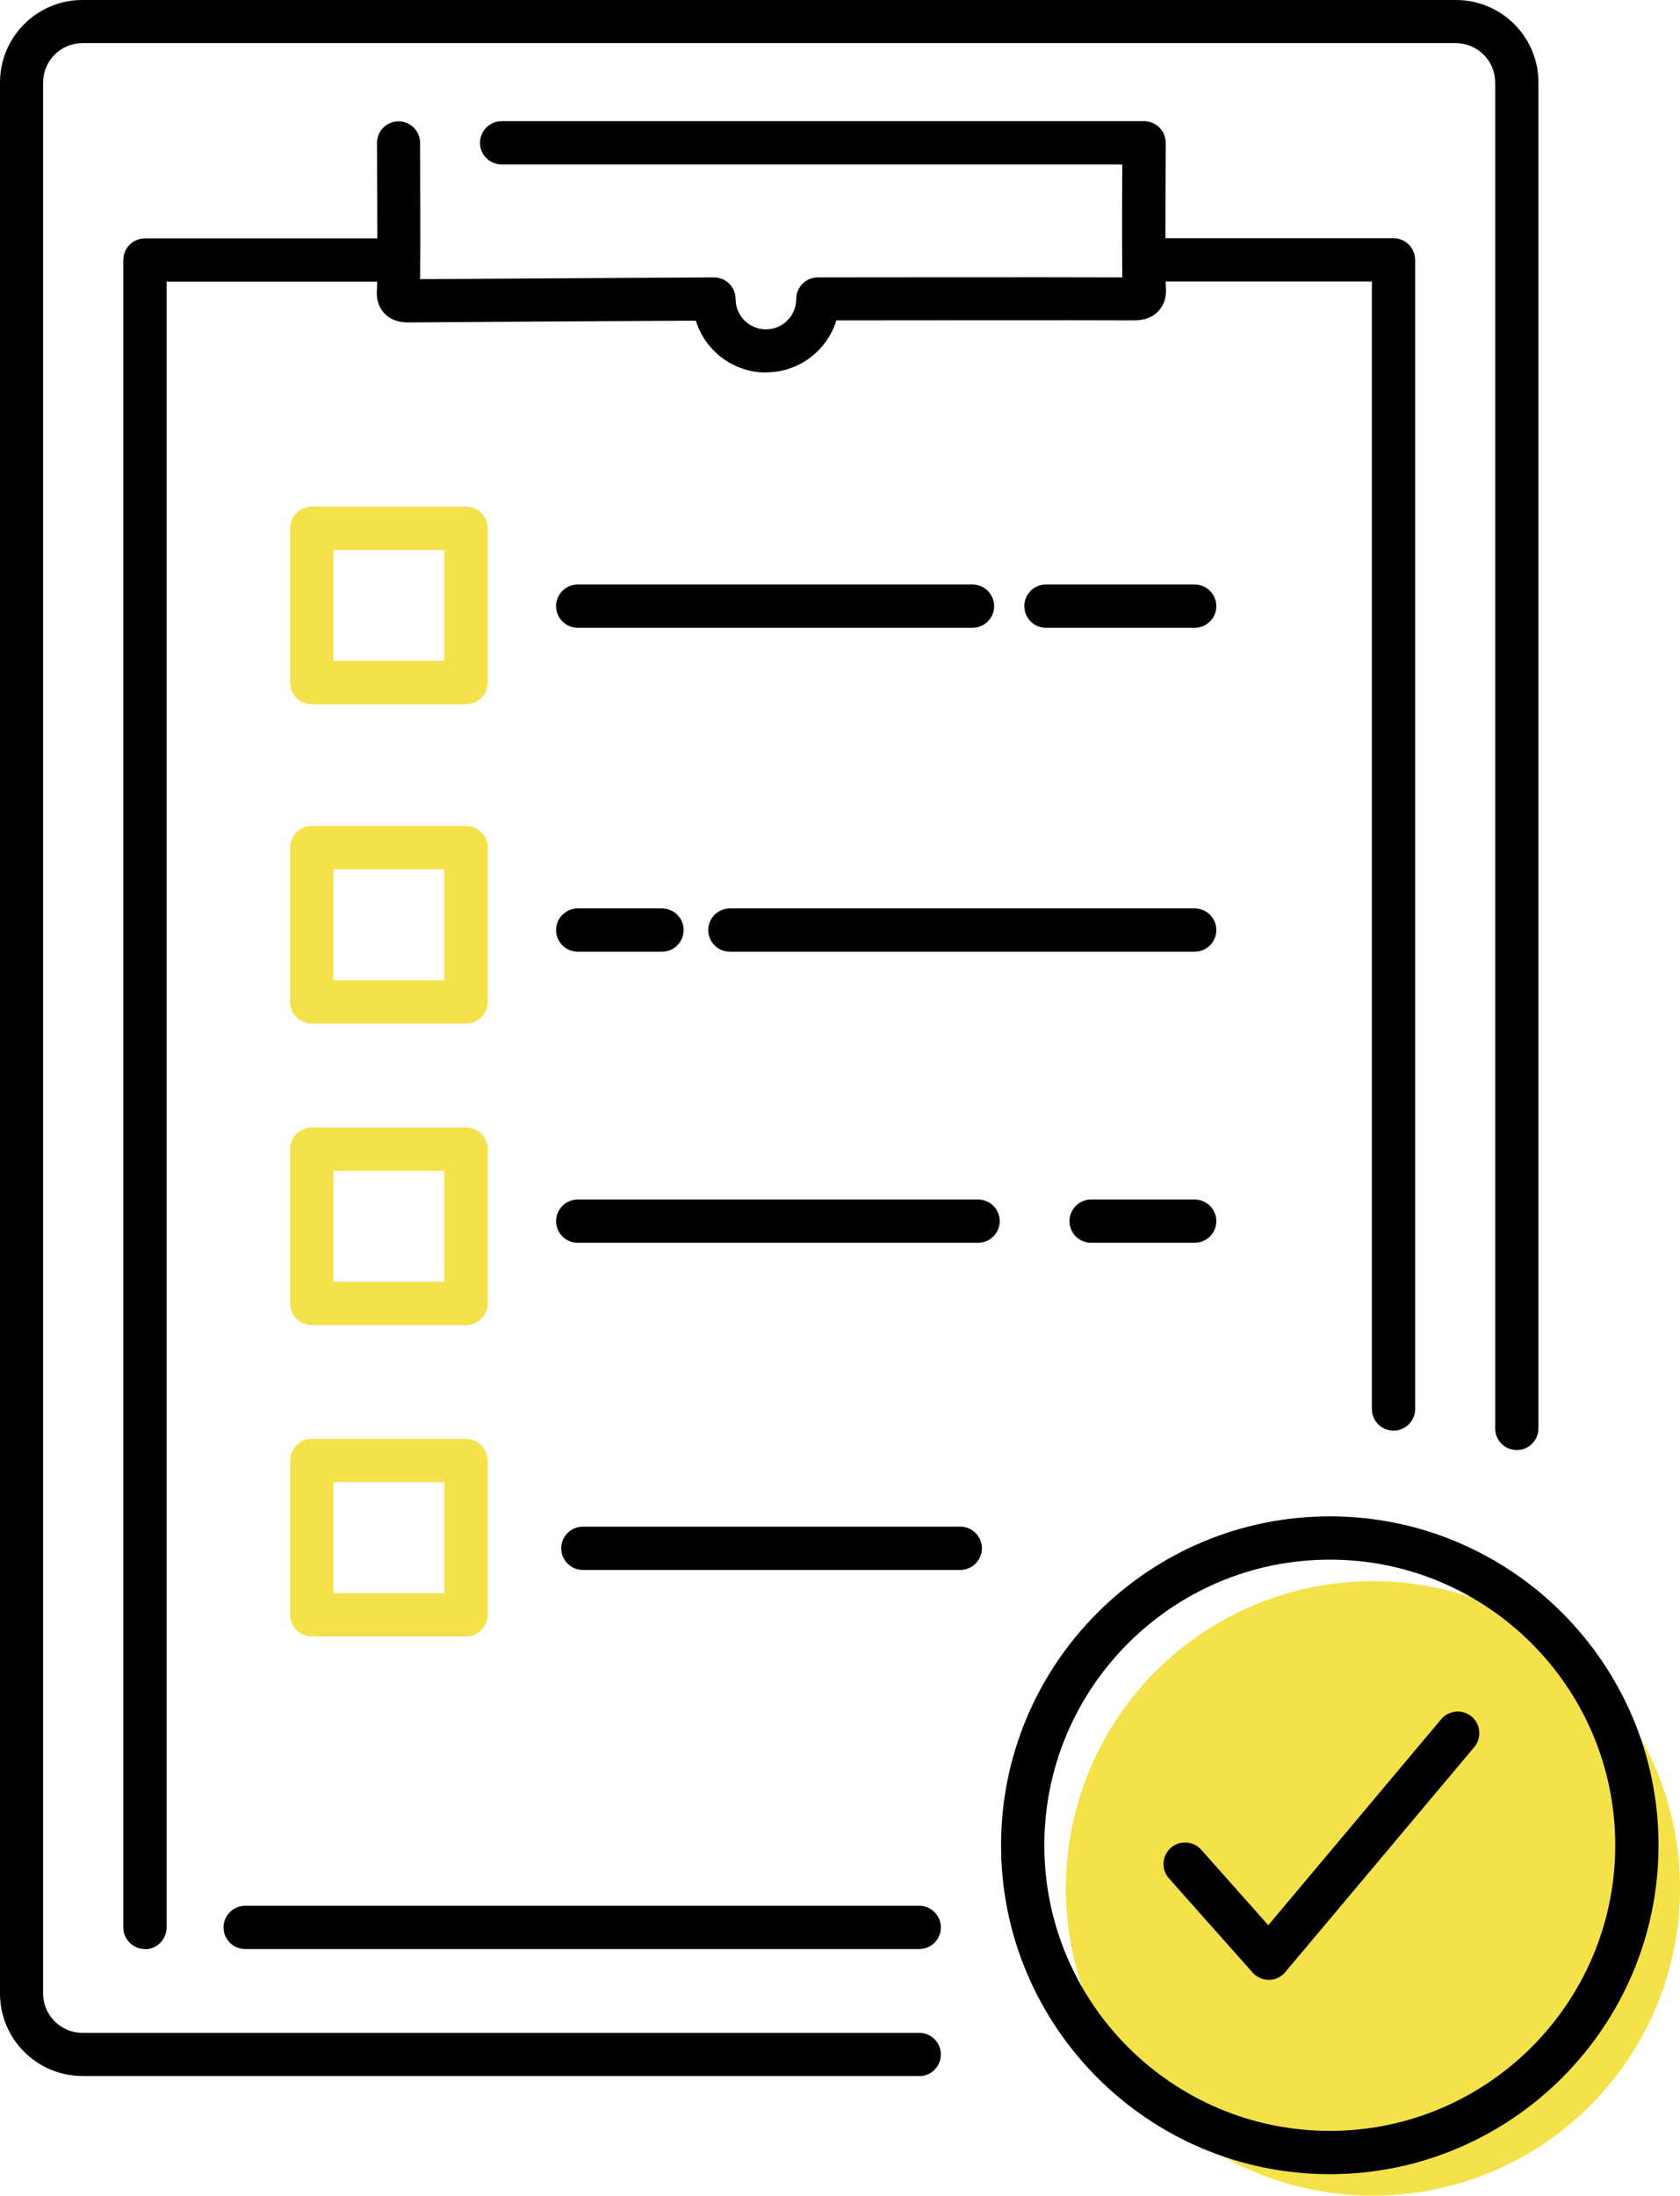
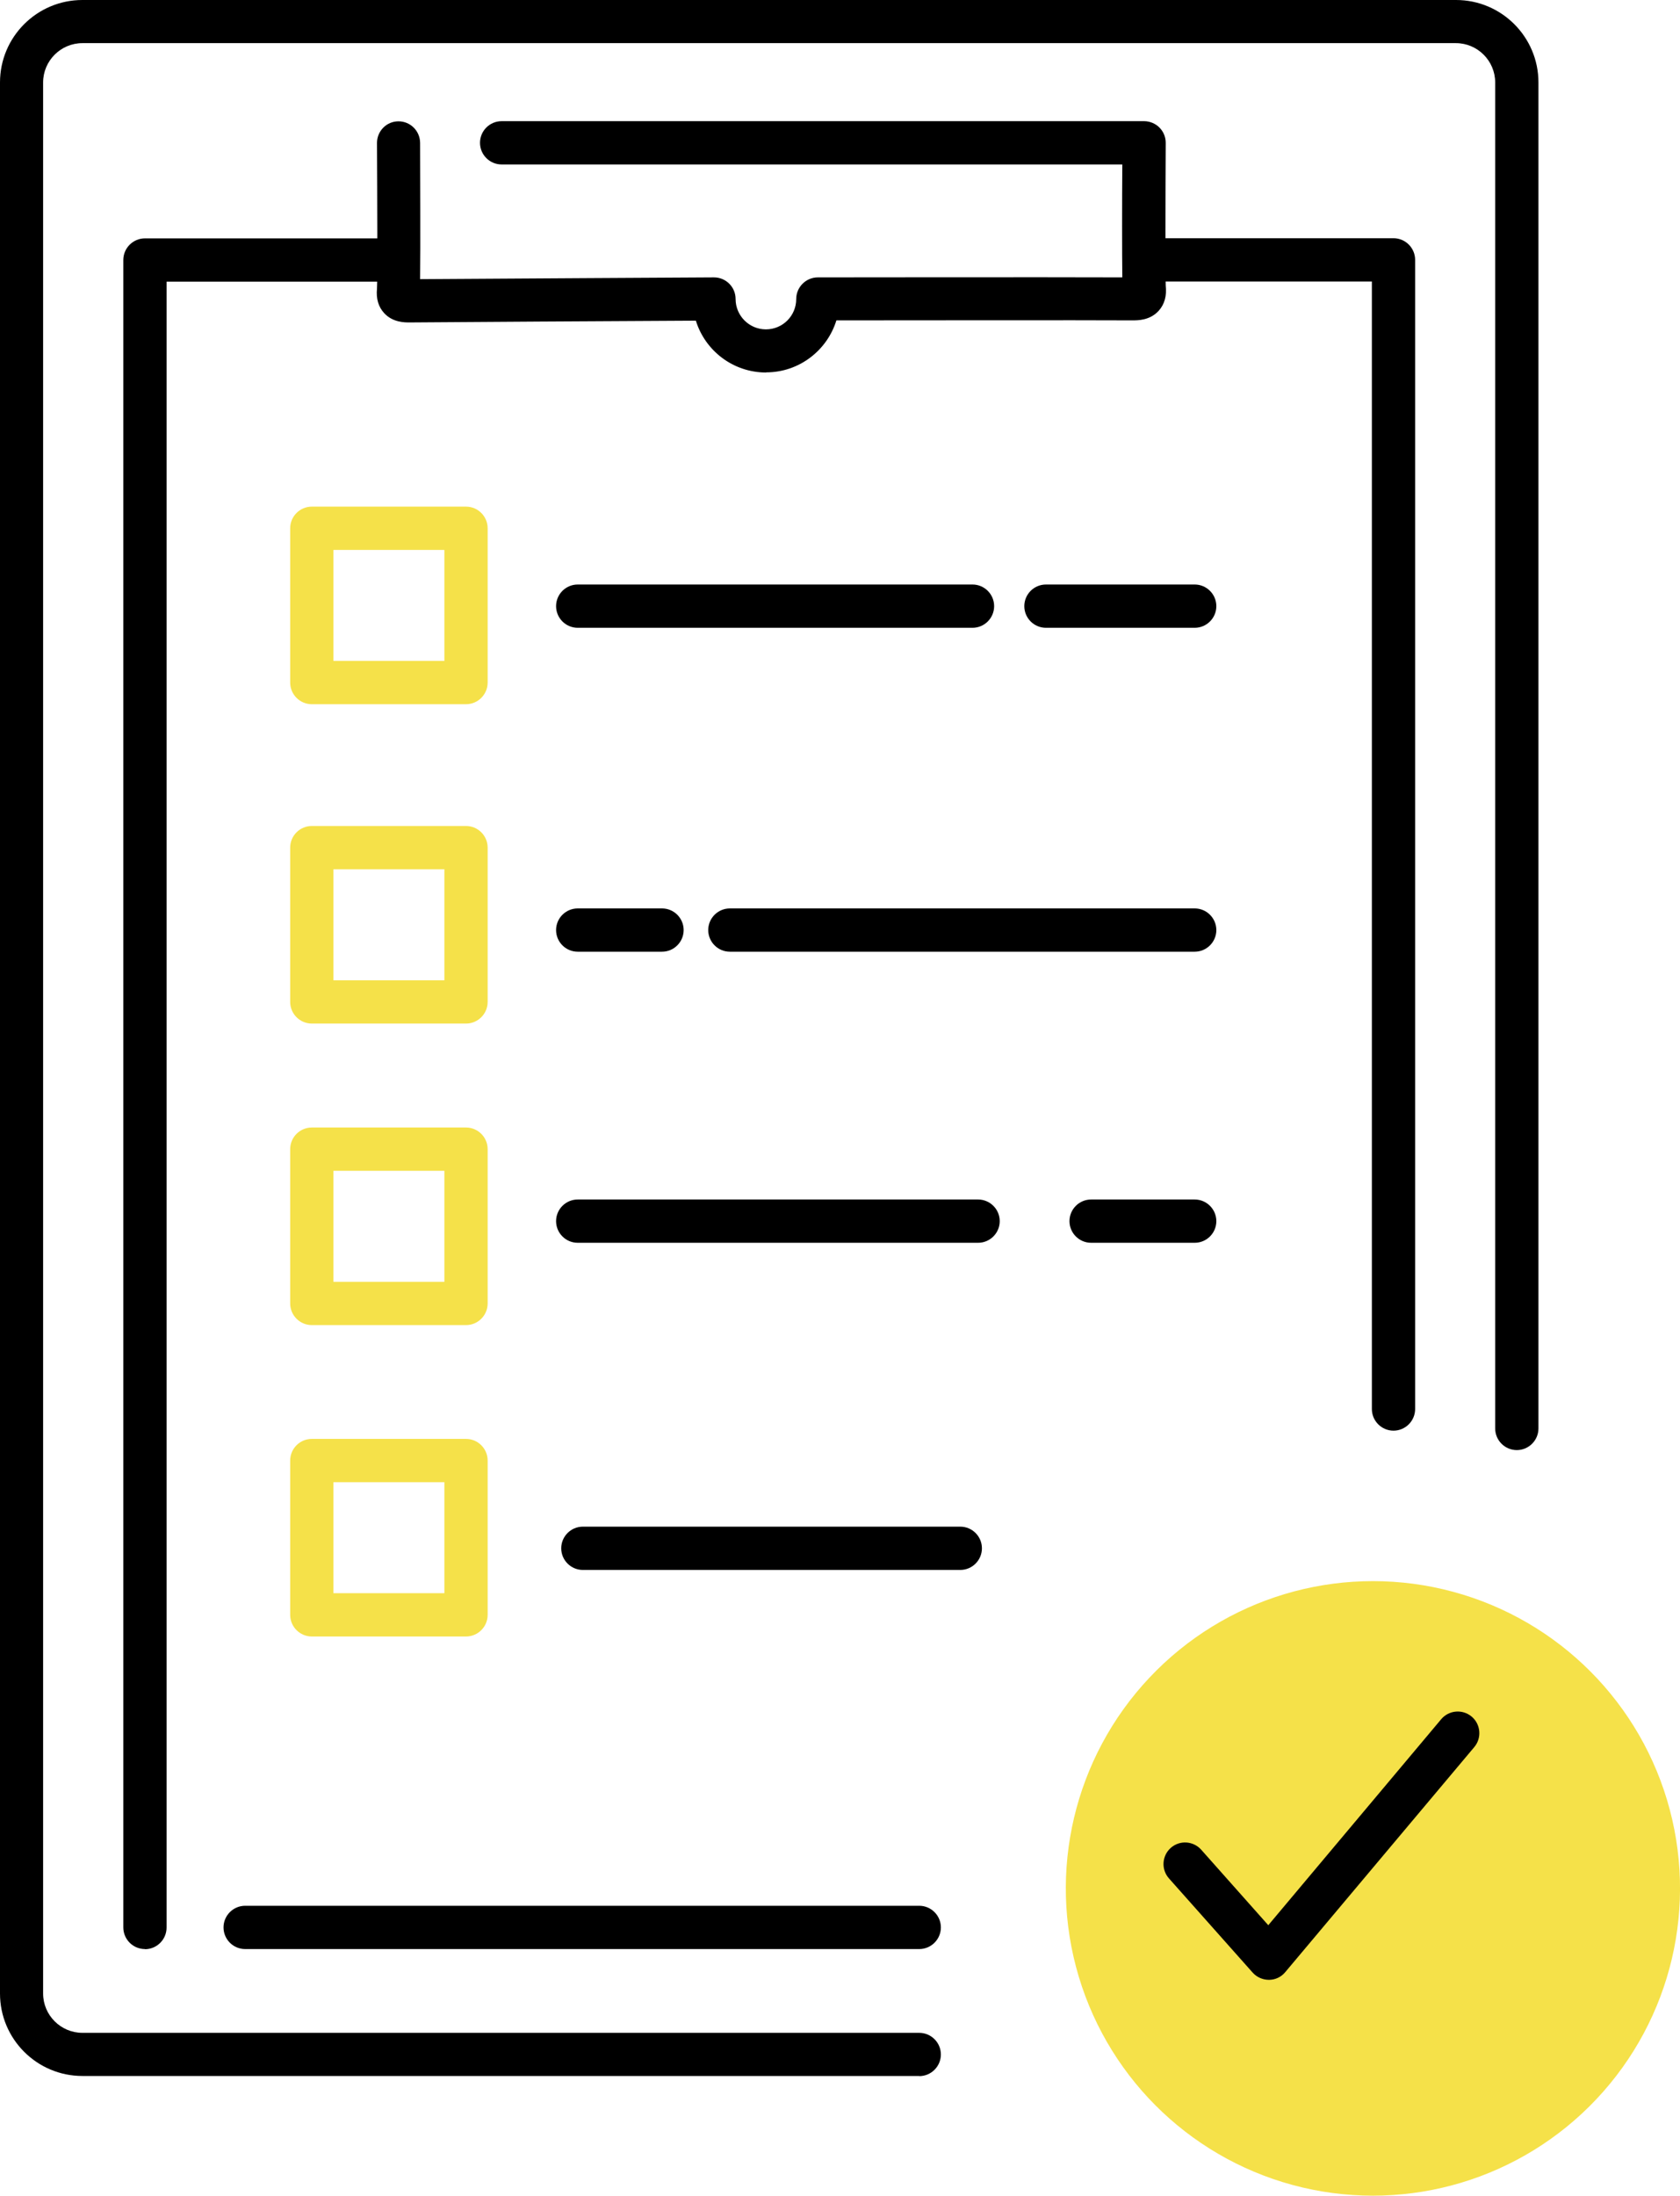
<svg xmlns="http://www.w3.org/2000/svg" id="b" data-name="レイヤー 2" width="114.17" height="149.14" viewBox="0 0 114.17 149.14">
  <g id="c" data-name="レイヤー 1">
    <g>
      <circle cx="93.3" cy="128.27" r="20.87" transform="translate(-52.97 189.6) rotate(-76.72)" style="fill: #f5e149;" />
-       <path d="M90.37,147.67c-12.32,0-22.34-10.02-22.34-22.34s10.02-22.34,22.34-22.34,22.34,10.02,22.34,22.34-10.02,22.34-22.34,22.34Zm0-41.74c-10.7,0-19.4,8.7-19.4,19.4s8.7,19.4,19.4,19.4,19.4-8.7,19.4-19.4-8.7-19.4-19.4-19.4Z" />
      <g>
        <path d="M9.85,132.38c-.81,0-1.47-.66-1.47-1.47V17.66c0-.81,.66-1.47,1.47-1.47H26.61c.81,0,1.47,.66,1.47,1.47s-.66,1.47-1.47,1.47H11.32v111.79c0,.81-.66,1.47-1.47,1.47Z" />
        <path d="M62.47,132.38H16.66c-.81,0-1.47-.66-1.47-1.47s.66-1.47,1.47-1.47H62.47c.81,0,1.47,.66,1.47,1.47s-.66,1.47-1.47,1.47Z" />
        <path d="M94.7,97.17c-.81,0-1.47-.66-1.47-1.47V19.12h-15.17c-.81,0-1.47-.66-1.47-1.47s.66-1.47,1.47-1.47h16.64c.81,0,1.47,.66,1.47,1.47V95.7c0,.81-.66,1.47-1.47,1.47Z" />
        <path d="M62.47,141H5.6c-3.09,0-5.6-2.51-5.6-5.6V5.6C0,2.51,2.51,0,5.6,0H98.95c3.09,0,5.6,2.51,5.6,5.6V97.02c0,.81-.66,1.47-1.47,1.47s-1.47-.66-1.47-1.47V5.6c0-1.47-1.2-2.67-2.67-2.67H5.6c-1.47,0-2.67,1.2-2.67,2.67V135.4c0,1.47,1.2,2.67,2.67,2.67H62.47c.81,0,1.47,.66,1.47,1.47s-.66,1.47-1.47,1.47Z" />
        <g>
          <path d="M81.19,84.41h-7.04c-.81,0-1.47-.66-1.47-1.47s.66-1.47,1.47-1.47h7.04c.81,0,1.47,.66,1.47,1.47s-.66,1.47-1.47,1.47Z" />
          <path d="M66.47,84.41h-27.21c-.81,0-1.47-.66-1.47-1.47s.66-1.47,1.47-1.47h27.21c.81,0,1.47,.66,1.47,1.47s-.66,1.47-1.47,1.47Z" />
          <path d="M81.19,64.64h-31.59c-.81,0-1.47-.66-1.47-1.47s.66-1.47,1.47-1.47h31.59c.81,0,1.47,.66,1.47,1.47s-.66,1.47-1.47,1.47Z" />
          <path d="M44.99,64.64h-5.73c-.81,0-1.47-.66-1.47-1.47s.66-1.47,1.47-1.47h5.73c.81,0,1.47,.66,1.47,1.47s-.66,1.47-1.47,1.47Z" />
          <path d="M81.19,42.64h-10.11c-.81,0-1.47-.66-1.47-1.47s.66-1.47,1.47-1.47h10.11c.81,0,1.47,.66,1.47,1.47s-.66,1.47-1.47,1.47Z" />
          <path d="M66.09,42.64h-26.83c-.81,0-1.47-.66-1.47-1.47s.66-1.47,1.47-1.47h26.83c.81,0,1.47,.66,1.47,1.47s-.66,1.47-1.47,1.47Z" />
          <path d="M65.26,106.63h-25.65c-.81,0-1.47-.66-1.47-1.47s.66-1.47,1.47-1.47h25.65c.81,0,1.47,.66,1.47,1.47s-.66,1.47-1.47,1.47Z" />
        </g>
        <g>
          <path d="M31.67,47.83h-10.48c-.81,0-1.47-.66-1.47-1.47v-10.48c0-.81,.66-1.47,1.47-1.47h10.48c.81,0,1.47,.66,1.47,1.47v10.48c0,.81-.66,1.47-1.47,1.47Zm-9.01-2.94h7.54v-7.54h-7.54v7.54Z" style="fill: #f5e149;" />
          <path d="M31.67,69.52h-10.48c-.81,0-1.47-.66-1.47-1.47v-10.48c0-.81,.66-1.47,1.47-1.47h10.48c.81,0,1.47,.66,1.47,1.47v10.48c0,.81-.66,1.47-1.47,1.47Zm-9.01-2.94h7.54v-7.54h-7.54v7.54Z" style="fill: #f5e149;" />
          <path d="M31.67,90h-10.48c-.81,0-1.47-.66-1.47-1.47v-10.48c0-.81,.66-1.47,1.47-1.47h10.48c.81,0,1.47,.66,1.47,1.47v10.48c0,.81-.66,1.47-1.47,1.47Zm-9.01-2.94h7.54v-7.54h-7.54v7.54Z" style="fill: #f5e149;" />
          <path d="M31.67,111.15h-10.48c-.81,0-1.47-.66-1.47-1.47v-10.48c0-.81,.66-1.47,1.47-1.47h10.48c.81,0,1.47,.66,1.47,1.47v10.48c0,.81-.66,1.47-1.47,1.47Zm-9.01-2.94h7.54v-7.54h-7.54v7.54Z" style="fill: #f5e149;" />
        </g>
        <path d="M52.06,25.3c-2.24,0-4.14-1.48-4.77-3.52-4.2,.02-17.58,.1-19.46,.12-.31,0-1.13,.01-1.72-.63-.39-.42-.56-.98-.49-1.67,.04-.53,.02-6.35,0-9.89,0-.81,.65-1.47,1.46-1.47h0c.81,0,1.46,.65,1.47,1.46,0,1.83,.03,7.08,0,9.26,4.12-.03,19.79-.12,19.97-.12h0c.39,0,.76,.15,1.04,.43,.28,.28,.43,.65,.43,1.04,0,1.13,.92,2.06,2.06,2.06s2.06-.92,2.06-2.06c0-.81,.66-1.47,1.47-1.47,.17,0,15.8-.02,20.69,0-.02-1.67-.02-5.19,0-7.67H34.09c-.81,0-1.47-.66-1.47-1.47s.66-1.47,1.47-1.47h43.66c.39,0,.77,.16,1.04,.43,.28,.28,.43,.65,.43,1.04-.02,3.46-.03,9.14,0,9.7,.08,.68-.08,1.27-.47,1.7-.6,.67-1.44,.66-1.8,.66-3.23-.02-16.04,0-20.11,0-.63,2.04-2.53,3.53-4.77,3.53Z" />
      </g>
      <path d="M86.23,134.47c-.42,0-.82-.18-1.1-.49l-5.69-6.4c-.54-.61-.48-1.53,.12-2.07,.61-.54,1.53-.48,2.07,.12l4.56,5.13,11.75-13.99c.52-.62,1.45-.7,2.07-.18,.62,.52,.7,1.45,.18,2.07l-12.85,15.29c-.27,.33-.68,.52-1.1,.52,0,0-.01,0-.02,0Z" />
    </g>
  </g>
</svg>